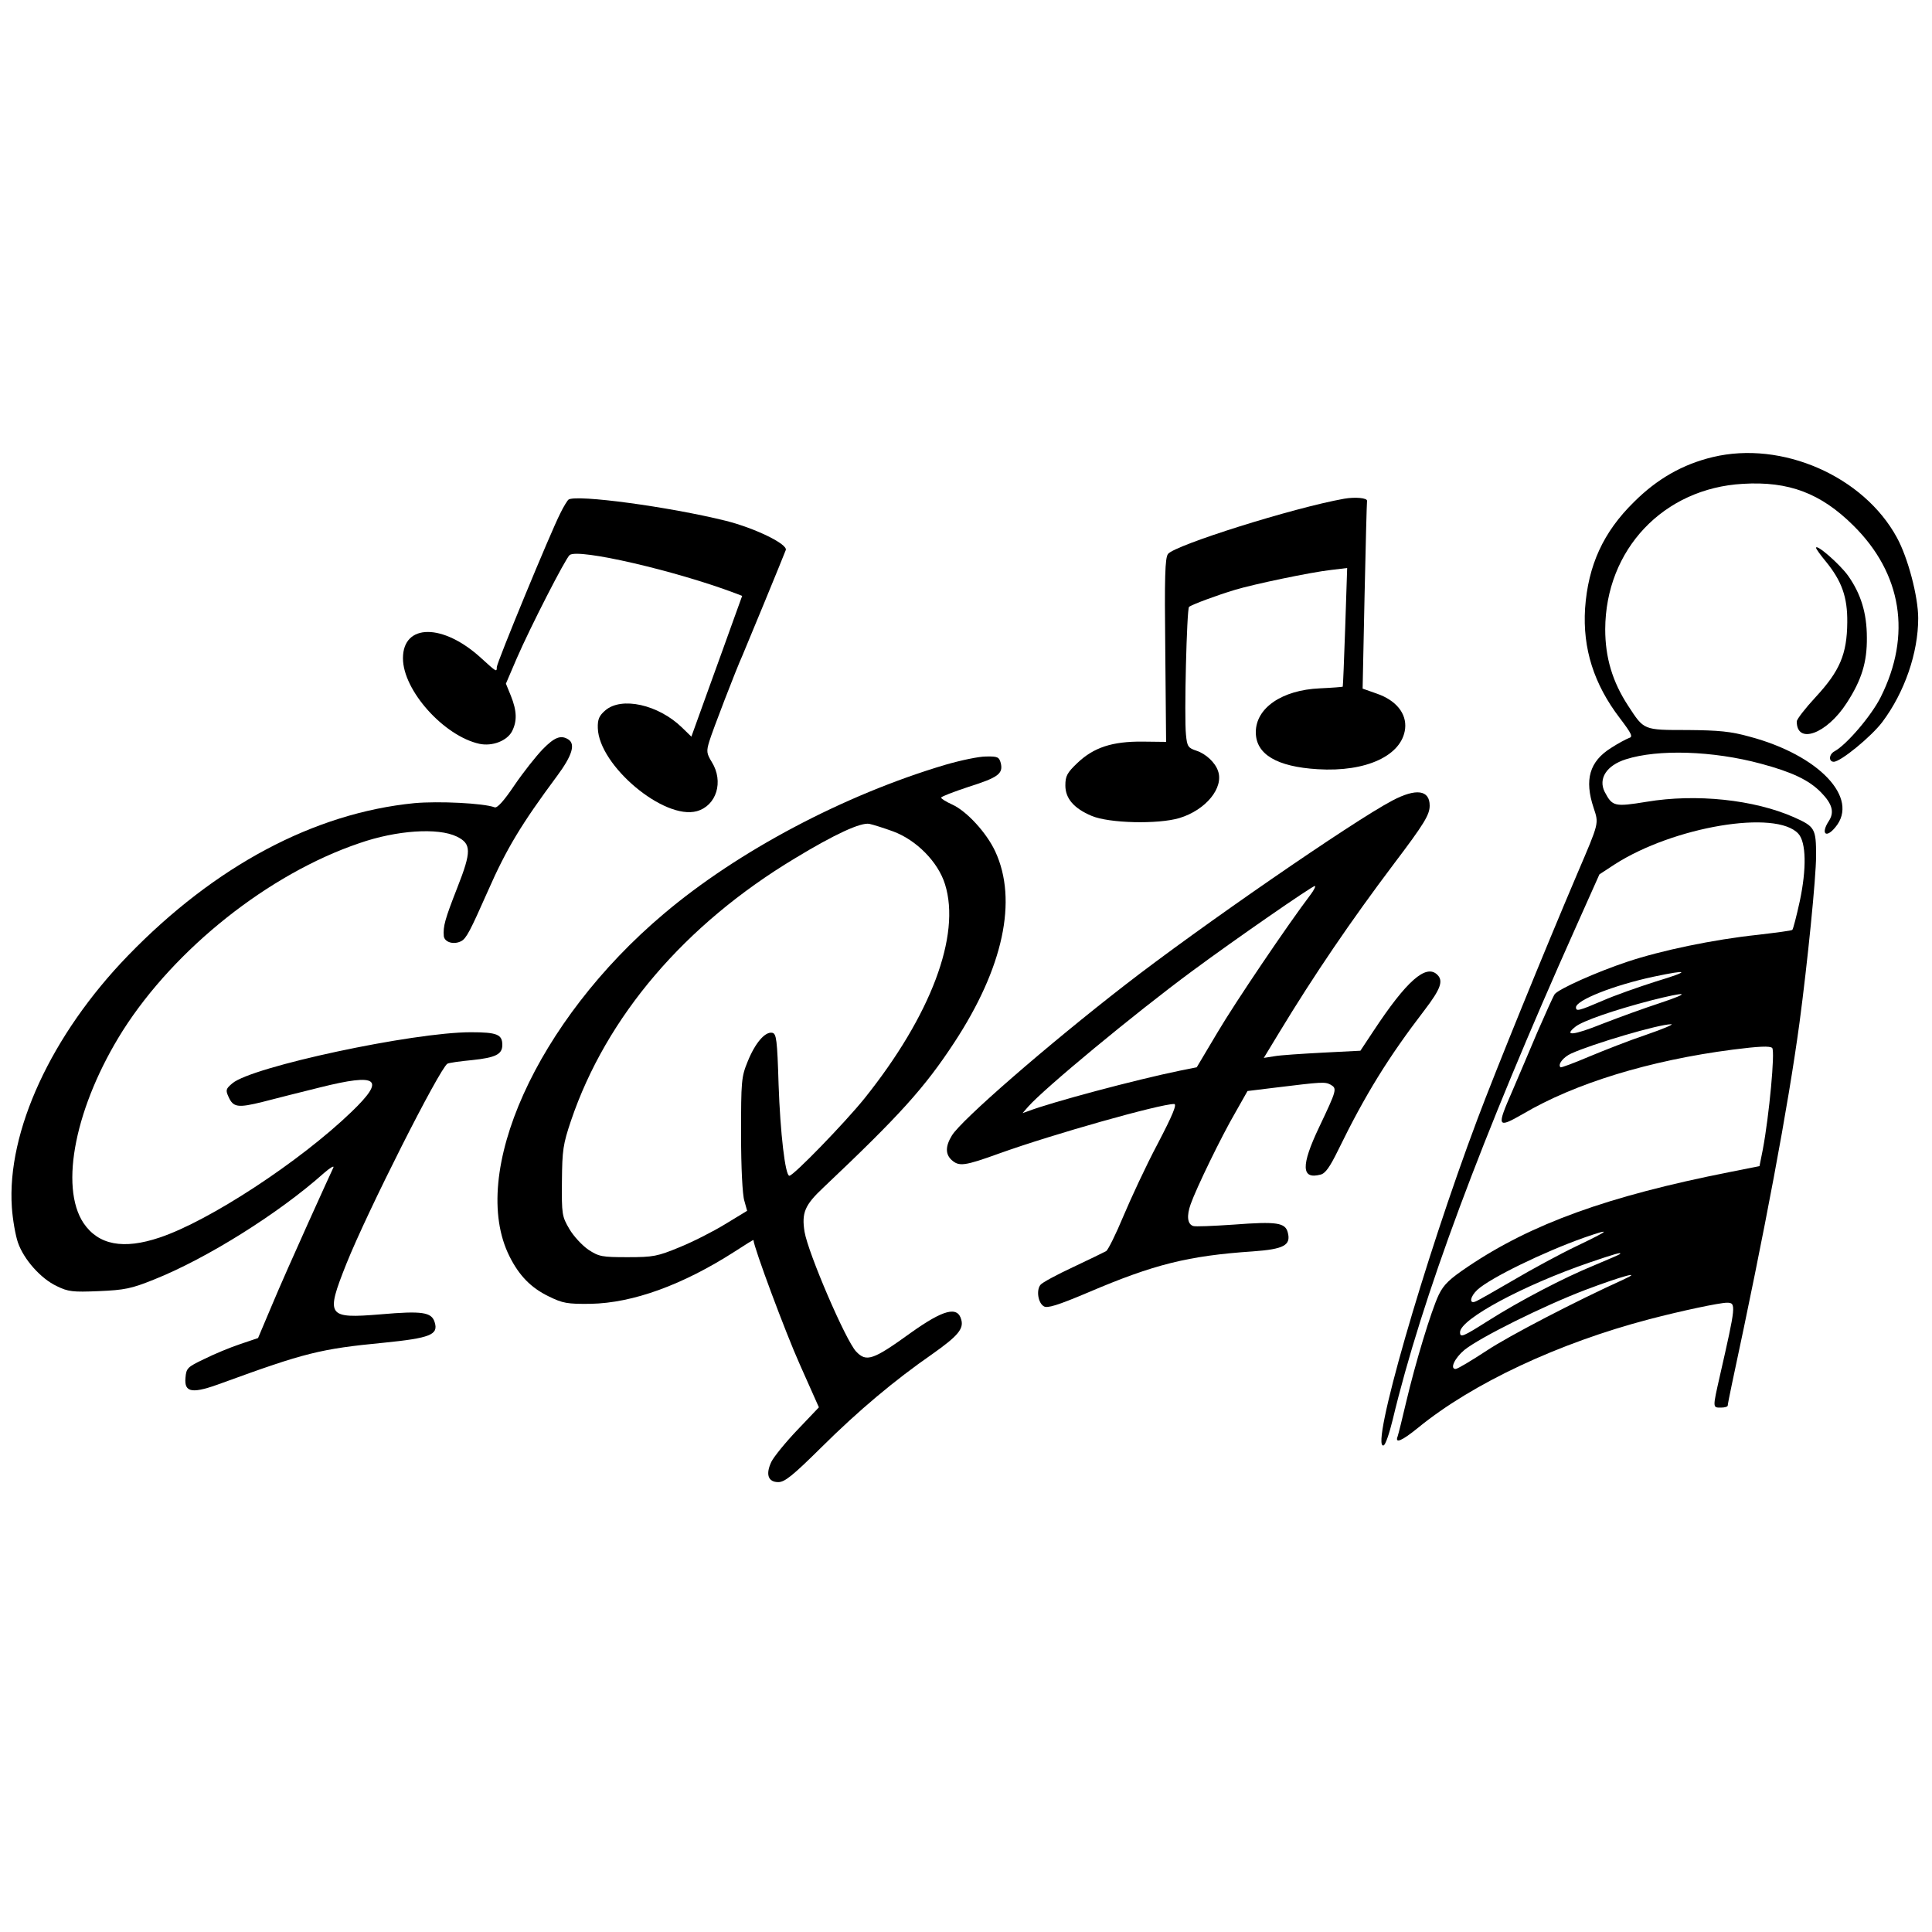
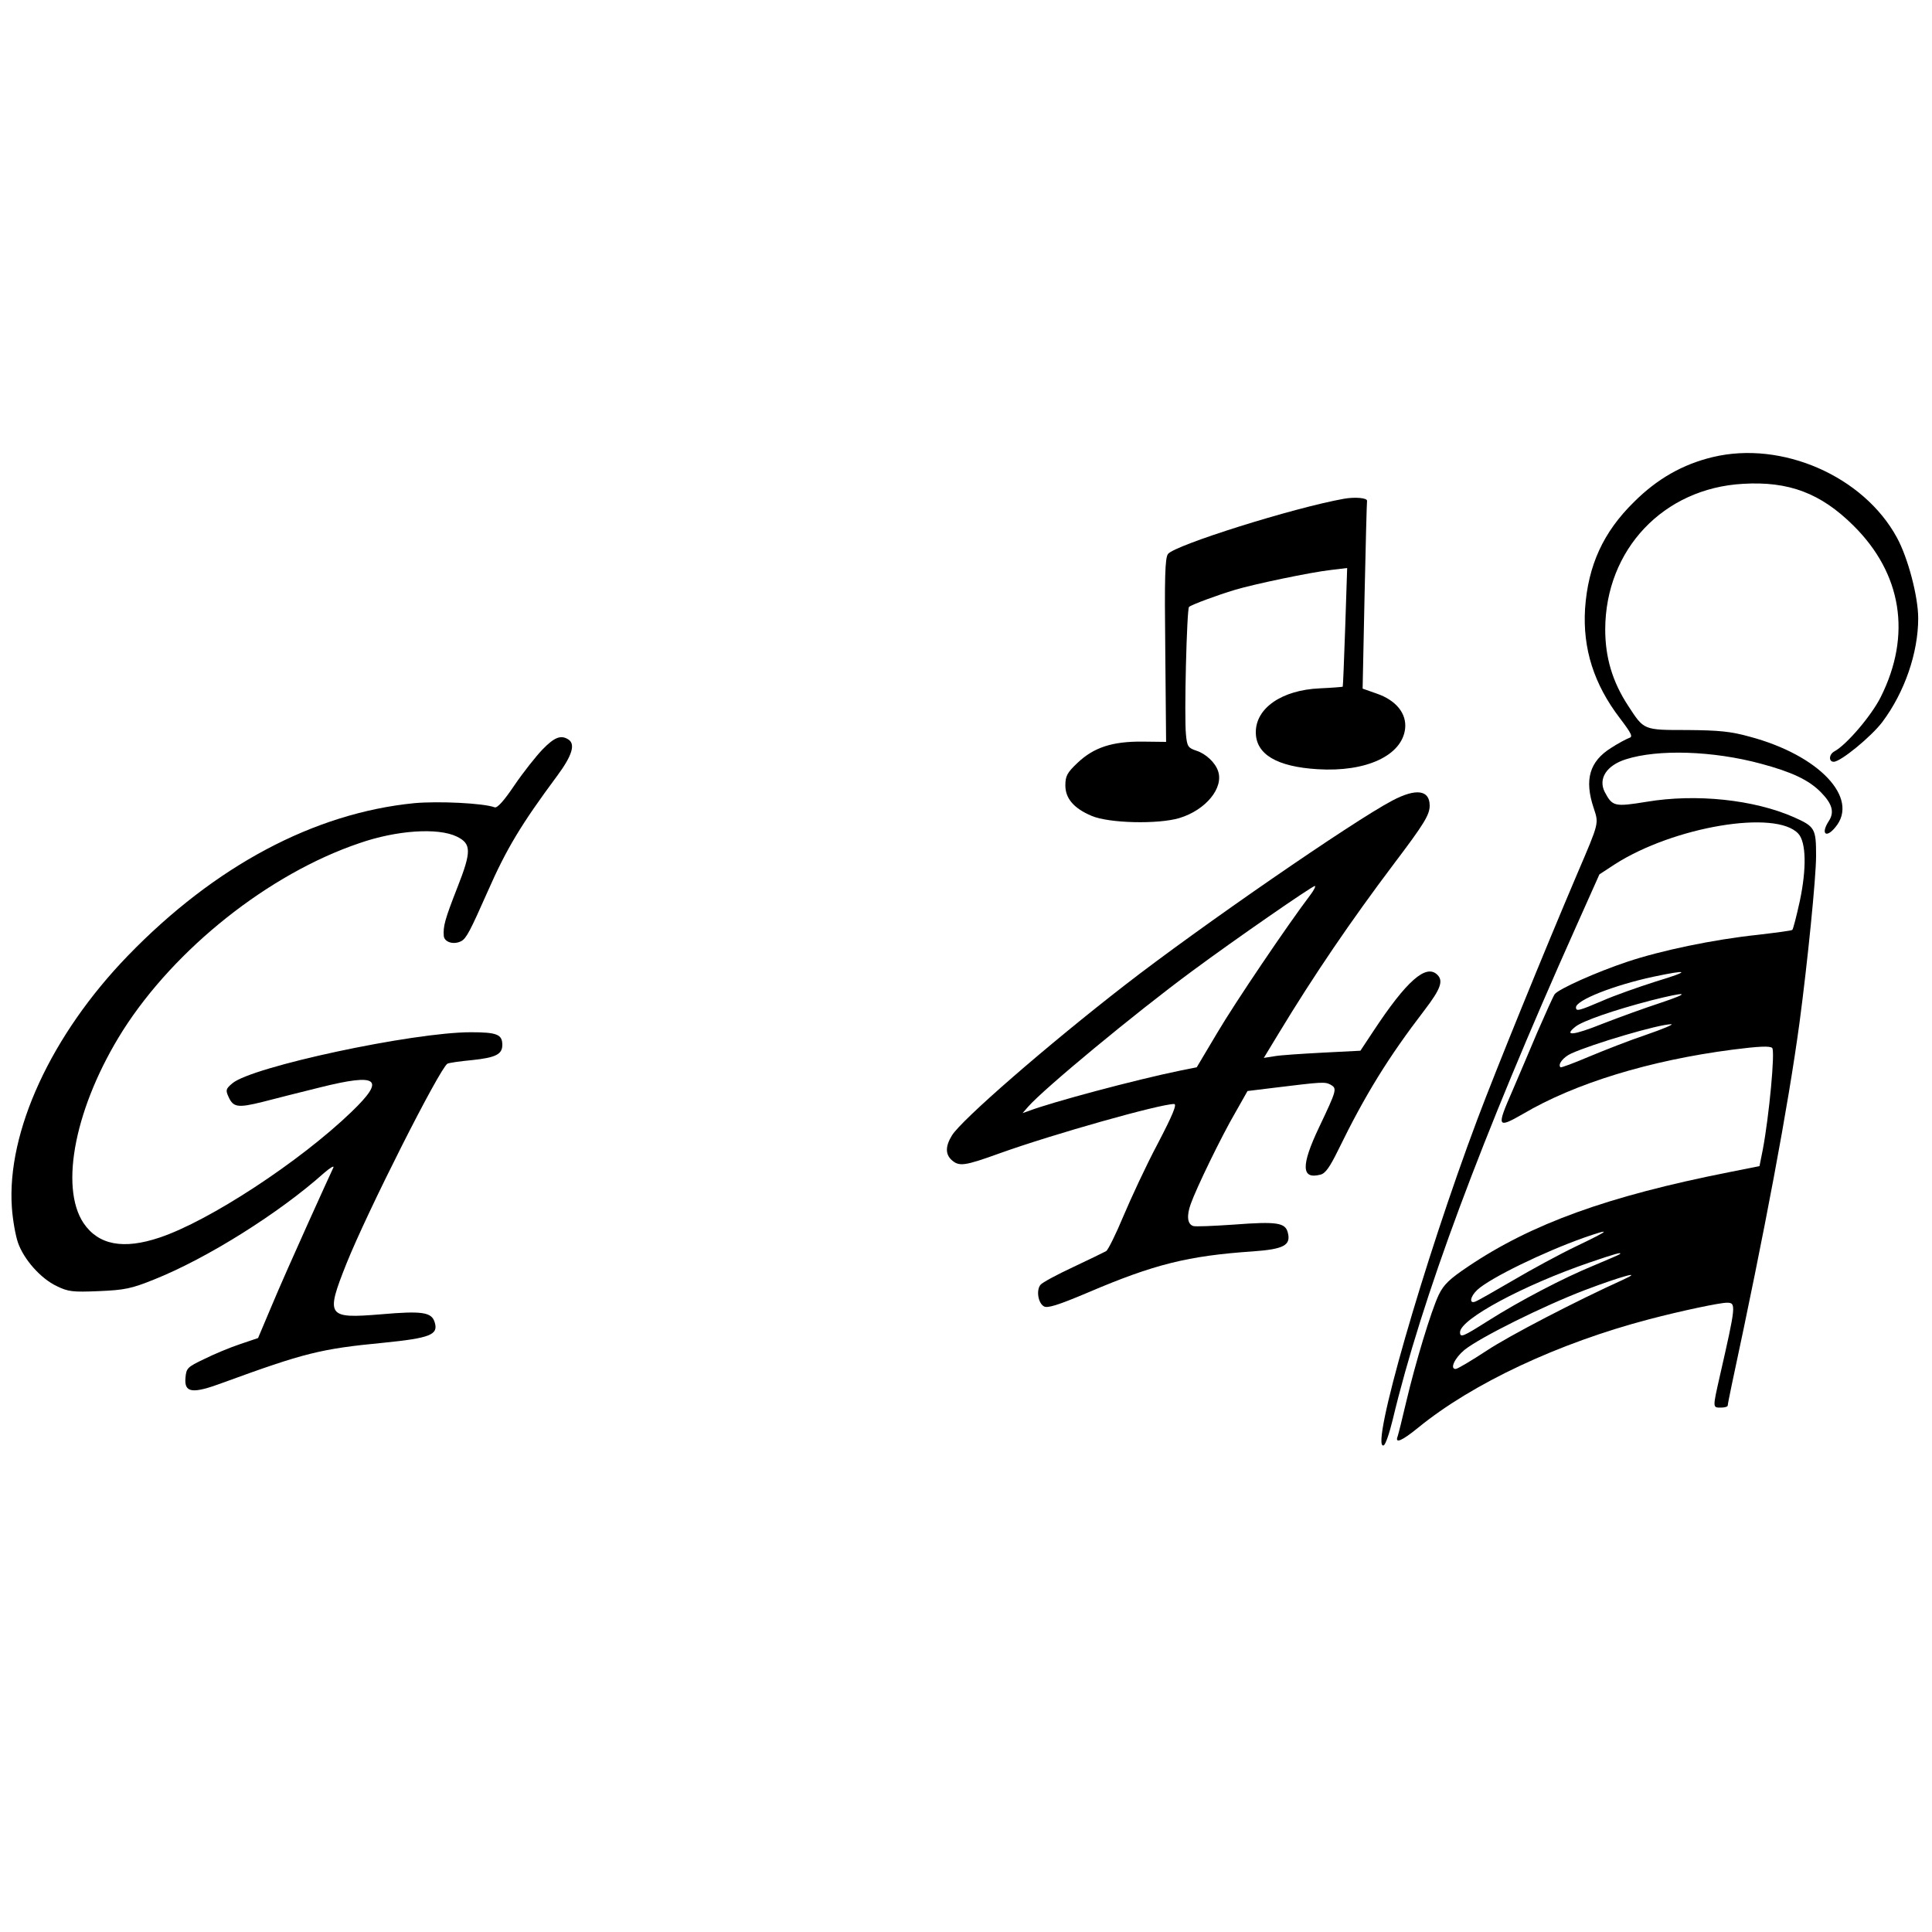
<svg xmlns="http://www.w3.org/2000/svg" version="1.0" width="700pt" height="700pt" viewBox="0 0 700 700" preserveAspectRatio="xMidYMid meet">
  <g transform="translate(0,700) scale(0.1,-0.1)" fill="#000000" stroke="none">
    <path d="M6206 5344 c-109 -26 -202 -79 -286 -163 -111 -109 -166 -229 -177 -386 -9 -145 32 -274 126 -397 44 -58 48 -68 33 -72 -10 -4 -39 -19 -65 -36 -78 -49 -97 -115 -63 -217 19 -58 21 -51 -59 -238 -120 -282 -294 -709 -362 -890 -195 -519 -390 -1199 -340 -1182 7 2 21 44 33 93 105 439 320 1017 665 1788 l84 188 55 36 c213 137 586 200 666 111 28 -31 30 -126 5 -244 -12 -55 -24 -101 -27 -104 -2 -3 -58 -10 -125 -18 -161 -17 -352 -57 -474 -98 -111 -37 -247 -98 -262 -117 -5 -7 -33 -69 -63 -138 -29 -69 -70 -165 -91 -214 -57 -130 -55 -136 39 -82 188 111 459 194 760 233 94 12 135 14 143 6 11 -11 -11 -246 -34 -368 l-12 -60 -110 -22 c-440 -87 -716 -187 -946 -342 -67 -45 -88 -65 -106 -102 -28 -59 -85 -248 -118 -388 -14 -60 -28 -116 -31 -125 -11 -28 15 -17 74 31 197 161 509 307 837 393 118 31 256 60 282 60 34 0 33 -8 -26 -267 -26 -115 -26 -113 4 -113 14 0 25 3 25 8 0 4 7 39 15 77 120 559 204 1007 245 1310 29 218 60 525 60 604 0 99 -4 106 -80 140 -145 64 -355 86 -534 56 -117 -19 -124 -17 -152 36 -24 48 7 96 77 118 116 37 315 31 489 -16 112 -30 174 -59 218 -104 41 -42 49 -72 28 -104 -30 -46 -10 -64 24 -22 88 105 -59 261 -311 328 -68 19 -111 23 -225 24 -161 0 -157 -1 -215 88 -57 87 -83 175 -83 277 1 289 211 511 499 527 166 10 282 -34 400 -151 176 -174 212 -397 99 -622 -33 -66 -122 -171 -167 -196 -21 -11 -22 -38 -3 -38 25 0 136 91 176 144 81 108 130 251 130 376 0 78 -37 219 -77 292 -121 223 -417 352 -667 292z m-206 -1900 c-63 -20 -151 -51 -194 -70 -86 -37 -96 -39 -96 -24 0 26 136 80 280 111 132 28 136 21 10 -17z m15 -78 c-55 -18 -149 -52 -208 -75 -107 -43 -143 -46 -99 -11 26 21 139 60 273 95 134 34 151 30 34 -9z m-50 -115 c-60 -20 -154 -57 -209 -80 -54 -23 -100 -40 -102 -38 -11 10 10 37 39 50 77 35 317 106 362 106 11 0 -29 -17 -90 -38z m-251 -765 c-61 -29 -166 -86 -232 -125 -67 -39 -128 -74 -137 -77 -23 -9 -18 19 8 43 47 43 240 137 387 189 101 35 95 28 -26 -30z m155 -30 c-2 -2 -44 -20 -94 -41 -108 -44 -269 -128 -384 -201 -90 -57 -101 -62 -101 -41 0 47 228 170 470 253 91 31 118 39 109 30z m11 -93 c-166 -75 -413 -203 -494 -257 -55 -36 -105 -66 -112 -66 -22 0 -3 40 32 69 56 45 285 159 437 217 132 50 216 73 137 37z" />
-     <path d="M2060 5190 c-4 -3 -18 -25 -30 -50 -34 -66 -230 -541 -230 -557 0 -19 -1 -18 -56 32 -138 127 -284 127 -284 0 0 -117 149 -282 277 -310 47 -10 100 11 118 45 19 37 18 74 -4 129 l-18 44 39 91 c49 113 177 363 192 375 31 25 384 -57 599 -138 l26 -10 -30 -83 c-16 -46 -58 -160 -92 -255 l-62 -172 -35 34 c-85 82 -218 112 -277 61 -22 -19 -28 -32 -27 -64 4 -136 240 -334 359 -301 71 20 98 107 54 178 -19 31 -20 39 -9 75 11 37 98 263 120 311 8 18 147 355 157 382 8 21 -110 79 -217 106 -206 51 -540 96 -570 77z" />
    <path d="M4870 5193 c-185 -33 -613 -168 -638 -200 -11 -14 -13 -84 -10 -349 l3 -332 -85 1 c-110 1 -177 -21 -236 -77 -38 -36 -44 -48 -44 -82 0 -47 31 -83 95 -110 63 -27 241 -31 318 -8 96 29 162 110 140 171 -10 30 -44 62 -78 73 -30 10 -34 15 -38 58 -7 64 3 455 11 463 9 8 103 43 167 62 66 20 275 64 348 72 l58 7 -7 -213 c-4 -118 -8 -215 -9 -217 -1 -1 -39 -4 -83 -6 -137 -6 -232 -71 -232 -159 0 -80 76 -125 224 -134 177 -11 306 50 317 147 6 55 -33 103 -103 127 l-51 18 7 335 c4 184 8 339 9 345 2 11 -43 15 -83 8z" />
-     <path d="M6580 5015 c0 -4 16 -26 35 -49 58 -71 79 -129 78 -221 -1 -115 -27 -176 -114 -270 -38 -41 -69 -81 -69 -89 0 -85 109 -45 181 67 54 83 74 148 73 237 0 89 -22 159 -68 224 -30 42 -116 117 -116 101z" />
    <path d="M1966 4285 c-24 -25 -70 -83 -102 -130 -39 -58 -63 -84 -72 -80 -40 15 -203 23 -291 15 -363 -36 -722 -227 -1037 -552 -278 -287 -440 -638 -421 -913 3 -44 13 -101 22 -127 21 -61 83 -131 141 -158 41 -20 57 -22 152 -18 94 4 118 9 200 42 193 77 455 242 616 386 22 19 37 28 34 20 -4 -8 -45 -98 -91 -200 -46 -102 -106 -237 -133 -302 l-49 -116 -65 -22 c-36 -12 -94 -36 -130 -54 -61 -29 -65 -33 -68 -68 -5 -55 25 -59 135 -18 296 108 354 123 583 145 169 17 199 29 185 74 -11 37 -45 42 -195 29 -195 -16 -201 -8 -125 183 76 190 337 706 366 725 5 3 45 9 89 13 86 9 110 21 110 55 0 38 -19 46 -114 46 -210 0 -794 -125 -864 -185 -24 -20 -25 -25 -14 -49 17 -38 33 -41 125 -18 45 12 138 35 206 52 212 53 240 32 114 -89 -187 -180 -515 -395 -695 -455 -131 -44 -221 -27 -275 52 -89 133 -29 427 142 698 189 297 529 568 857 679 135 47 285 57 353 24 53 -26 54 -53 2 -185 -45 -115 -52 -140 -49 -176 3 -22 36 -32 63 -18 19 10 33 38 96 180 68 155 122 244 251 418 55 74 68 116 41 133 -27 17 -50 8 -93 -36z" />
-     <path d="M3425 4229 c-367 -109 -752 -313 -1020 -540 -460 -388 -709 -941 -559 -1241 35 -70 78 -114 142 -145 51 -25 67 -28 152 -27 153 3 333 68 523 190 37 24 67 43 67 41 1 -26 116 -335 168 -451 l69 -155 -78 -82 c-43 -45 -85 -97 -94 -115 -22 -46 -12 -74 25 -74 23 0 52 23 156 126 134 133 265 243 402 338 92 65 114 91 105 124 -13 51 -65 37 -183 -47 -137 -99 -161 -107 -198 -68 -38 40 -174 357 -187 434 -11 69 1 97 68 160 278 263 367 362 474 525 178 271 231 516 149 693 -31 67 -103 146 -156 170 -22 10 -40 21 -40 25 0 4 45 21 99 39 108 34 126 48 117 86 -6 22 -11 25 -54 24 -26 0 -92 -14 -147 -30z m-190 -241 c85 -31 164 -111 189 -192 58 -185 -51 -475 -292 -776 -71 -88 -257 -280 -272 -280 -15 0 -33 156 -39 330 -5 164 -8 185 -23 188 -26 5 -62 -37 -89 -104 -23 -56 -24 -71 -24 -264 0 -119 5 -220 12 -241 l10 -36 -79 -48 c-44 -27 -119 -65 -166 -84 -80 -33 -95 -36 -188 -36 -93 0 -104 2 -142 27 -22 15 -54 49 -69 75 -27 46 -28 53 -27 173 1 113 4 134 33 220 128 377 412 710 811 950 145 88 239 131 270 125 14 -3 52 -15 85 -27z" />
    <path d="M5044 4099 c-141 -74 -699 -459 -968 -668 -280 -217 -593 -489 -627 -545 -24 -39 -24 -68 -1 -89 27 -24 46 -22 173 24 195 70 582 179 633 179 11 0 -4 -38 -60 -145 -42 -79 -97 -198 -124 -262 -27 -65 -55 -121 -62 -126 -7 -4 -61 -30 -120 -58 -58 -27 -112 -56 -118 -64 -16 -19 -9 -66 12 -78 12 -8 49 3 160 50 239 102 362 133 598 149 111 8 138 22 126 68 -9 36 -39 41 -196 29 -74 -5 -140 -8 -147 -5 -21 7 -24 37 -9 79 20 57 111 245 163 334 l43 76 98 12 c172 21 182 22 203 11 24 -14 23 -18 -42 -155 -66 -139 -64 -189 5 -171 18 4 34 27 64 88 98 201 182 337 314 509 58 76 68 105 46 127 -41 41 -112 -22 -232 -204 l-47 -71 -137 -7 c-75 -4 -154 -9 -175 -13 l-38 -6 54 89 c129 213 262 408 418 615 109 144 129 177 129 210 0 57 -49 64 -136 18z m-296 -341 c-82 -108 -274 -392 -337 -499 l-75 -126 -60 -12 c-161 -33 -468 -115 -551 -147 l-20 -7 20 23 c58 66 385 337 595 492 154 114 433 307 444 308 4 0 -3 -15 -16 -32z" />
  </g>
</svg>